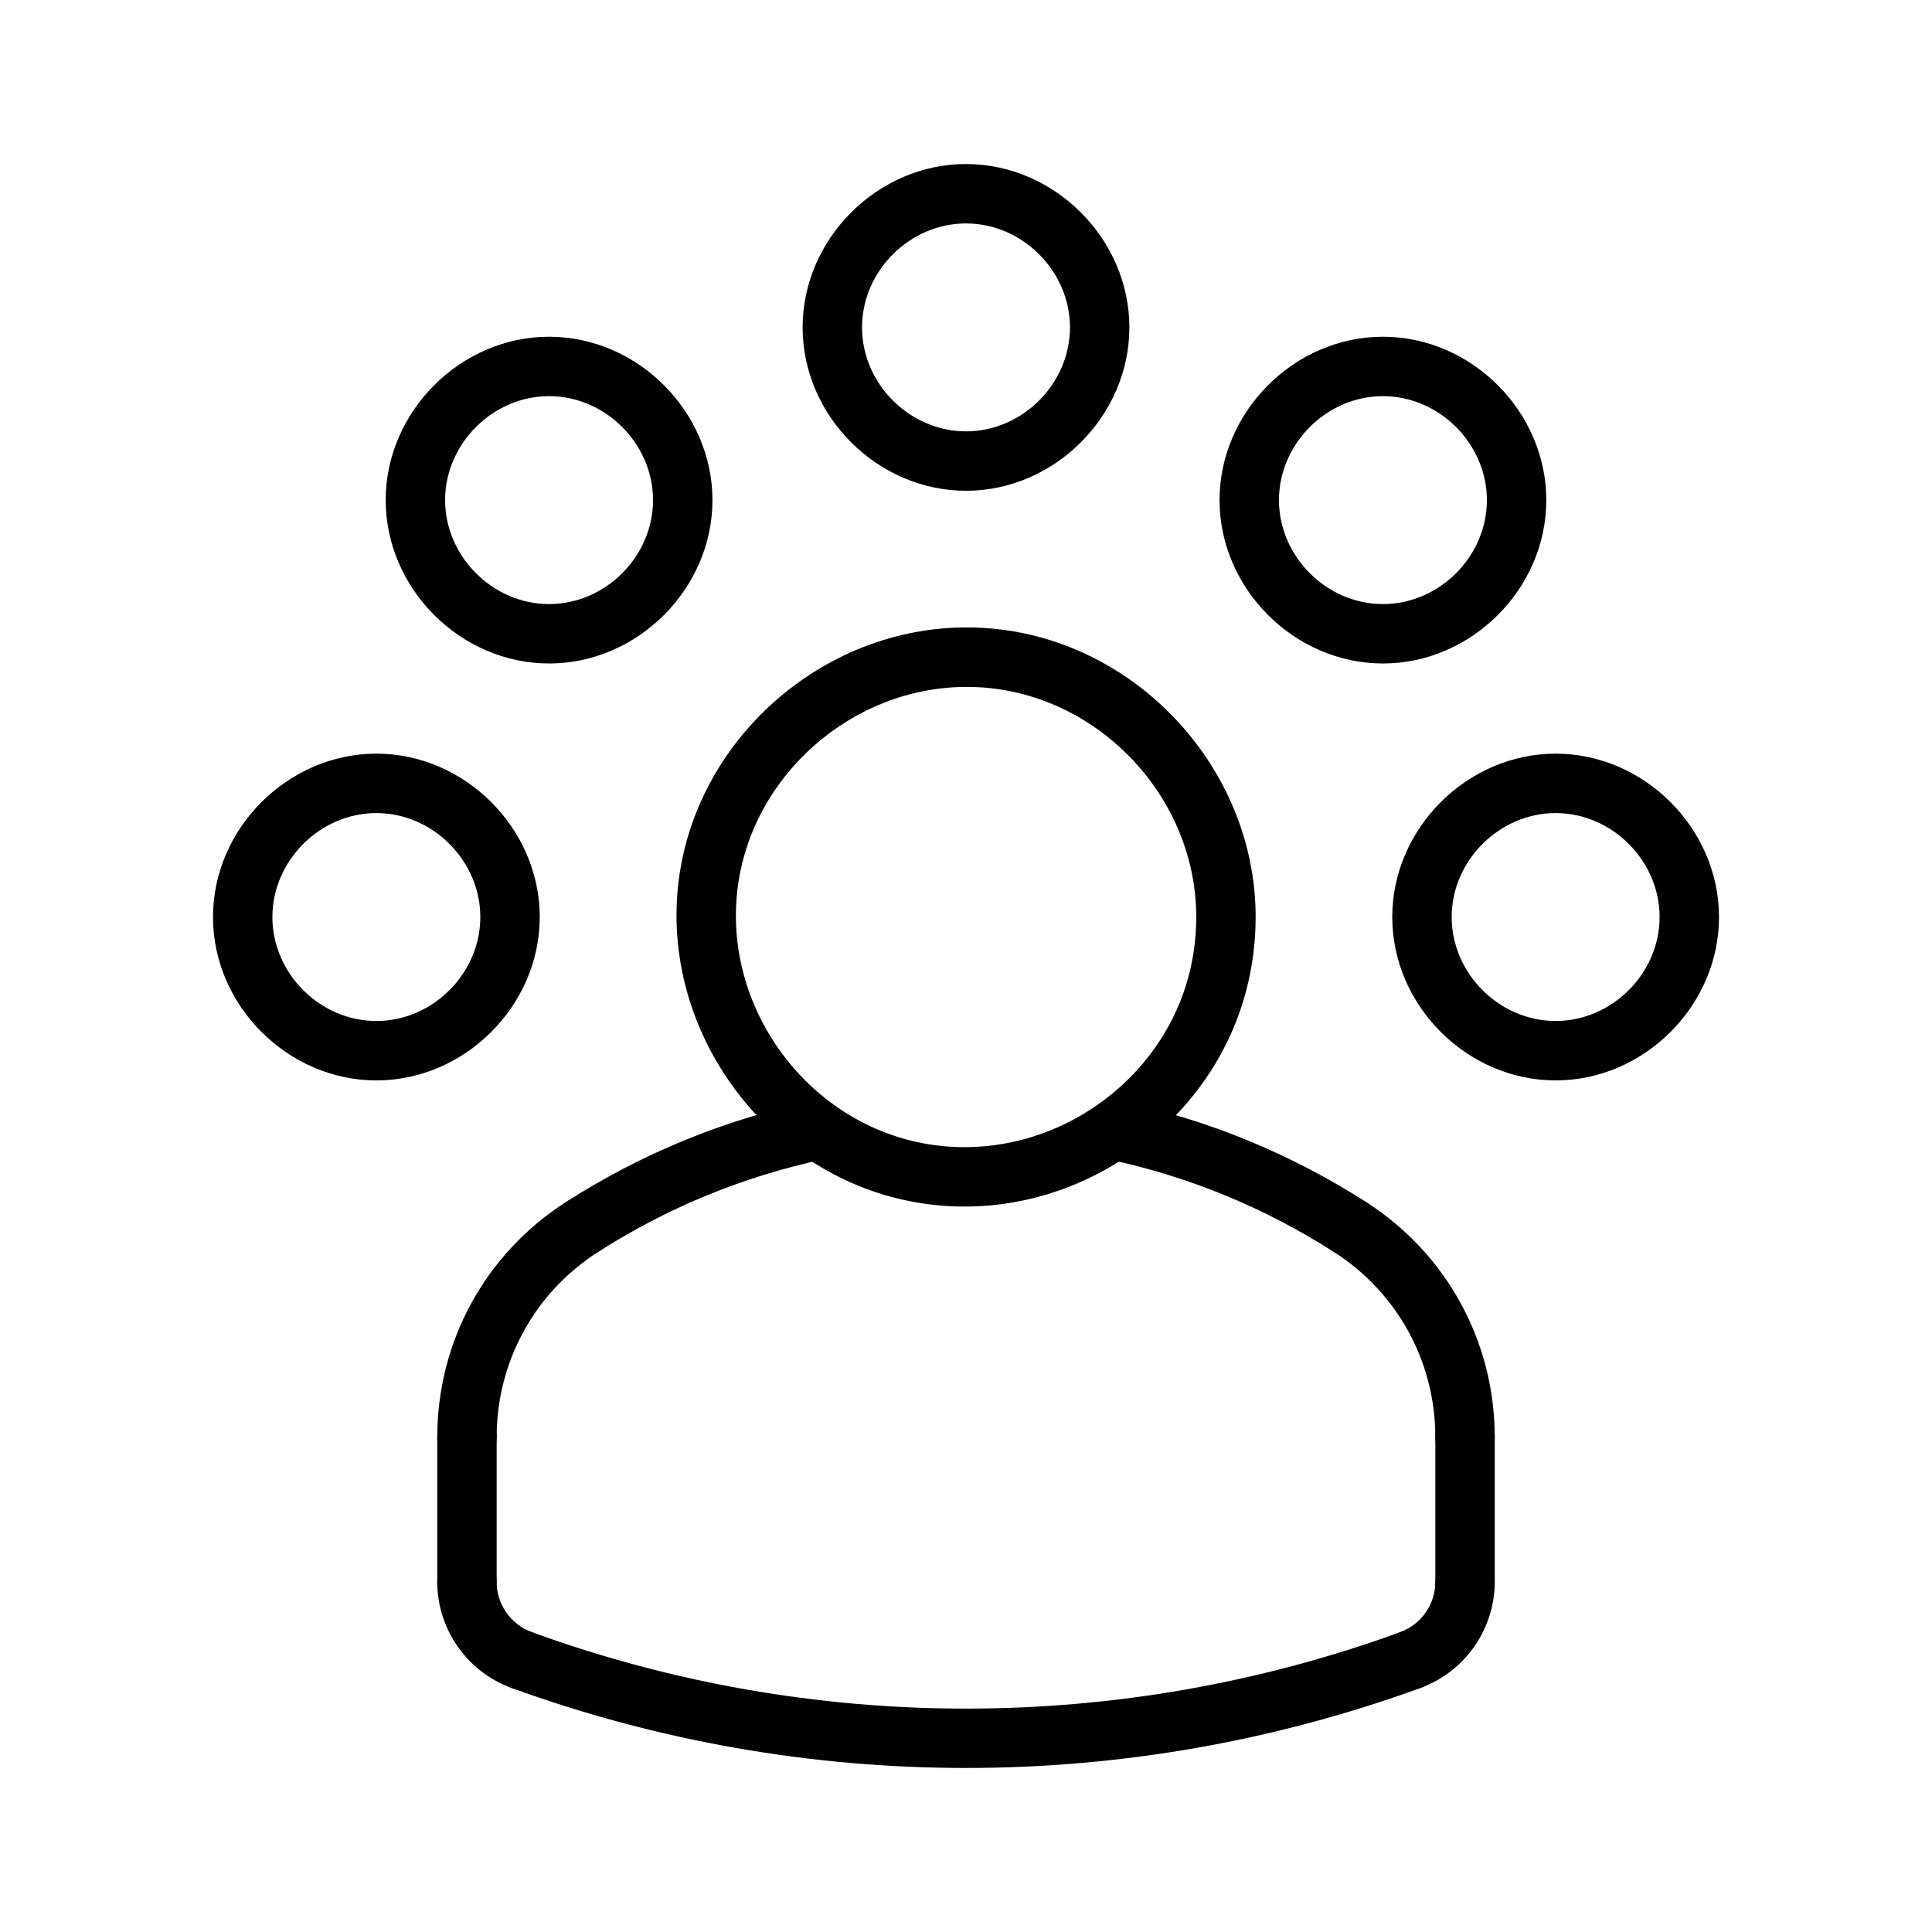
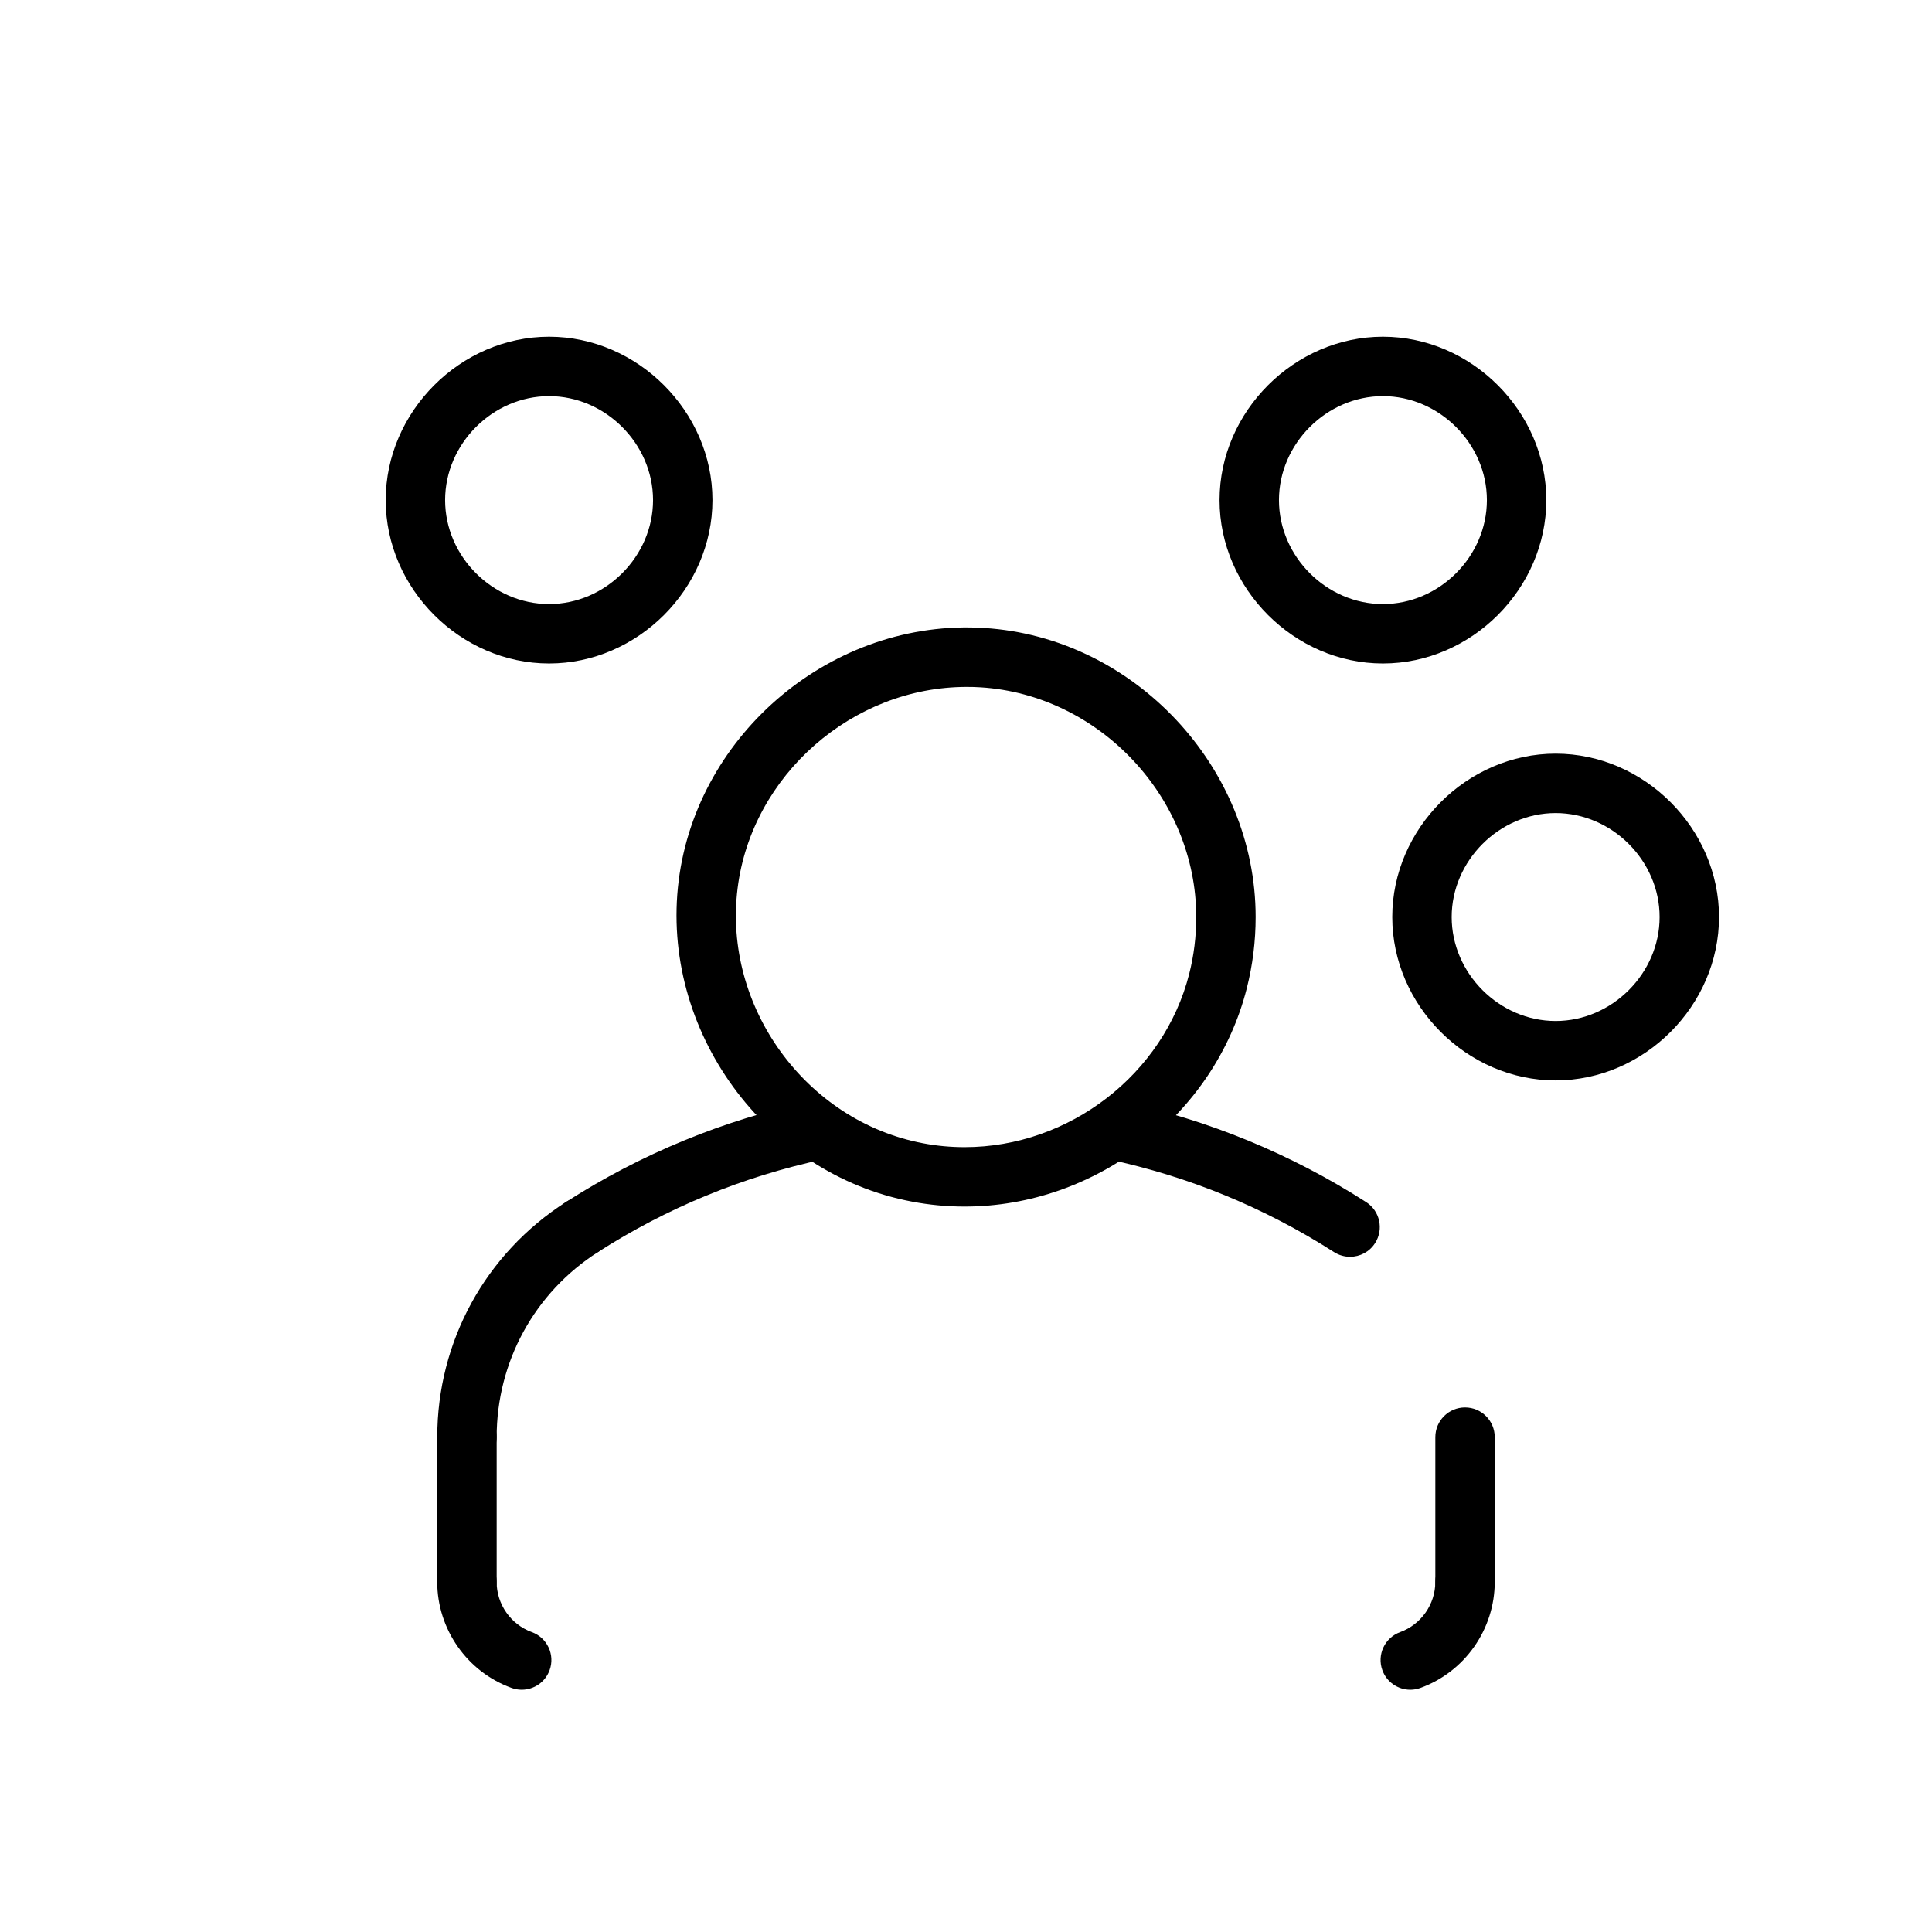
<svg xmlns="http://www.w3.org/2000/svg" fill="#000000" width="800px" height="800px" version="1.1" viewBox="144 144 512 512">
  <g>
    <path d="m556.26 430.32c-23.465 0-43.297-19.82-43.297-43.297 0-23.457 19.828-43.297 43.297-43.297 23.465 0 43.297 19.836 43.297 43.297 0 23.477-19.82 43.297-43.297 43.297zm0-70.848c-14.934 0-27.551 12.625-27.551 27.551 0 14.941 12.617 27.551 27.551 27.551 14.934 0 27.551-12.609 27.551-27.551 0-14.93-12.617-27.551-27.551-27.551z" />
    <path d="m510.49 319.83c-23.465 0-43.297-19.82-43.297-43.297 0-23.457 19.828-43.297 43.297-43.297 23.465 0 43.297 19.836 43.297 43.297-0.004 23.484-19.824 43.297-43.297 43.297zm0-70.848c-14.934 0-27.551 12.625-27.551 27.551 0 14.941 12.617 27.551 27.551 27.551 14.934 0 27.551-12.609 27.551-27.551 0-14.922-12.621-27.551-27.551-27.551z" />
    <path d="m289.51 319.83c-23.465 0-43.297-19.82-43.297-43.297 0-23.457 19.828-43.297 43.297-43.297 23.465 0 43.297 19.836 43.297 43.297 0 23.484-19.832 43.297-43.297 43.297zm0-70.848c-14.934 0-27.551 12.625-27.551 27.551 0 14.941 12.617 27.551 27.551 27.551 14.934 0 27.551-12.609 27.551-27.551 0-14.922-12.617-27.551-27.551-27.551z" />
-     <path d="m243.74 430.32c-23.465 0-43.297-19.82-43.297-43.297 0-23.457 19.828-43.297 43.297-43.297 23.465 0 43.297 19.836 43.297 43.297 0 23.477-19.828 43.297-43.297 43.297zm0-70.848c-14.934 0-27.551 12.625-27.551 27.551 0 14.941 12.617 27.551 27.551 27.551 14.934 0 27.551-12.609 27.551-27.551 0-14.93-12.617-27.551-27.551-27.551z" />
-     <path d="m400 274.06c-23.465 0-43.297-19.82-43.297-43.297 0-23.457 19.828-43.297 43.297-43.297 23.465 0 43.297 19.836 43.297 43.297-0.004 23.473-19.832 43.297-43.297 43.297zm0-70.848c-14.934 0-27.551 12.625-27.551 27.551 0 14.941 12.617 27.551 27.551 27.551s27.551-12.609 27.551-27.551c0-14.934-12.617-27.551-27.551-27.551z" />
    <path d="m399.63 463.75c-4.668 0-9.352-0.434-13.934-1.309-39.047-7.352-66.793-45.492-61.844-85.027 4.902-39.18 40.965-69.543 81.004-66.992 39.652 2.473 71.902 36.84 71.902 76.594 0 6.406-0.789 12.762-2.348 18.895-8.484 33.516-39.941 57.84-74.781 57.84zm0.535-137.71c-30.293 0-56.953 23.434-60.691 53.332-3.938 31.426 18.113 61.766 49.145 67.605 3.621 0.691 7.328 1.031 11.012 1.031 27.75 0 52.781-19.324 59.527-45.941 1.234-4.871 1.859-9.934 1.859-15.035 0-31.613-25.633-58.914-57.145-60.883-1.25-0.086-2.481-0.109-3.707-0.109z" />
    <path d="m267.75 532.73c-4.344 0-7.871-3.519-7.871-7.871 0-25.34 12.746-48.633 34.094-62.301 3.652-2.371 8.527-1.289 10.871 2.387 2.348 3.66 1.273 8.516-2.387 10.871-16.809 10.762-26.836 29.086-26.836 49.043 0 4.352-3.527 7.871-7.871 7.871z" />
-     <path d="m532.25 532.73c-4.344 0-7.871-3.519-7.871-7.871 0-19.957-10.027-38.281-26.836-49.043-3.66-2.356-4.731-7.211-2.387-10.871 2.34-3.676 7.211-4.754 10.871-2.387 21.348 13.664 34.094 36.961 34.094 62.301 0 4.352-3.527 7.871-7.871 7.871z" />
    <path d="m298.22 477.06c-2.598 0-5.133-1.273-6.637-3.629-2.348-3.66-1.281-8.535 2.379-10.871 19.957-12.793 41.824-21.789 65-26.727 4.258-0.953 8.438 1.801 9.344 6.062 0.906 4.258-1.801 8.438-6.062 9.336-21.316 4.551-41.438 12.824-59.789 24.586-1.316 0.84-2.789 1.242-4.234 1.242z" />
    <path d="m501.78 477.06c-1.457 0-2.93-0.402-4.242-1.242-18.359-11.762-38.469-20.035-59.789-24.586-4.25-0.891-6.965-5.078-6.062-9.336 0.906-4.258 5.094-7 9.344-6.062 23.176 4.938 45.051 13.934 65 26.727 3.66 2.34 4.731 7.211 2.379 10.871-1.496 2.352-4.031 3.629-6.629 3.629z" />
-     <path d="m400 612.53c-40.801 0-81.602-7.07-120.43-21.199-4.086-1.48-6.195-6-4.707-10.086 1.488-4.094 6.016-6.18 10.094-4.707 74.203 27.016 155.91 27.016 230.11 0 4.07-1.48 8.605 0.613 10.094 4.707 1.48 4.094-0.621 8.613-4.707 10.086-38.844 14.129-79.645 21.199-120.45 21.199z" />
    <path d="m282.25 591.8c-0.898 0-1.801-0.156-2.691-0.48-11.777-4.273-19.688-15.578-19.688-28.102 0-4.352 3.527-7.871 7.871-7.871s7.871 3.519 7.871 7.871c0 5.934 3.746 11.289 9.328 13.312 4.086 1.488 6.195 6 4.707 10.086-1.164 3.199-4.18 5.184-7.398 5.184z" />
    <path d="m267.75 571.09c-4.344 0-7.871-3.519-7.871-7.871v-38.359c0-4.352 3.527-7.871 7.871-7.871s7.871 3.519 7.871 7.871v38.359c0 4.352-3.527 7.871-7.871 7.871z" />
    <path d="m517.74 591.8c-3.219 0-6.234-1.984-7.398-5.18-1.48-4.094 0.621-8.598 4.707-10.086 5.574-2.031 9.328-7.383 9.328-13.312 0-4.352 3.527-7.871 7.871-7.871s7.871 3.519 7.871 7.871c0 12.531-7.91 23.828-19.688 28.102-0.891 0.328-1.797 0.477-2.691 0.477z" />
    <path d="m532.25 571.09c-4.344 0-7.871-3.519-7.871-7.871v-38.359c0-4.352 3.527-7.871 7.871-7.871s7.871 3.519 7.871 7.871v38.359c0 4.352-3.527 7.871-7.871 7.871z" />
  </g>
</svg>